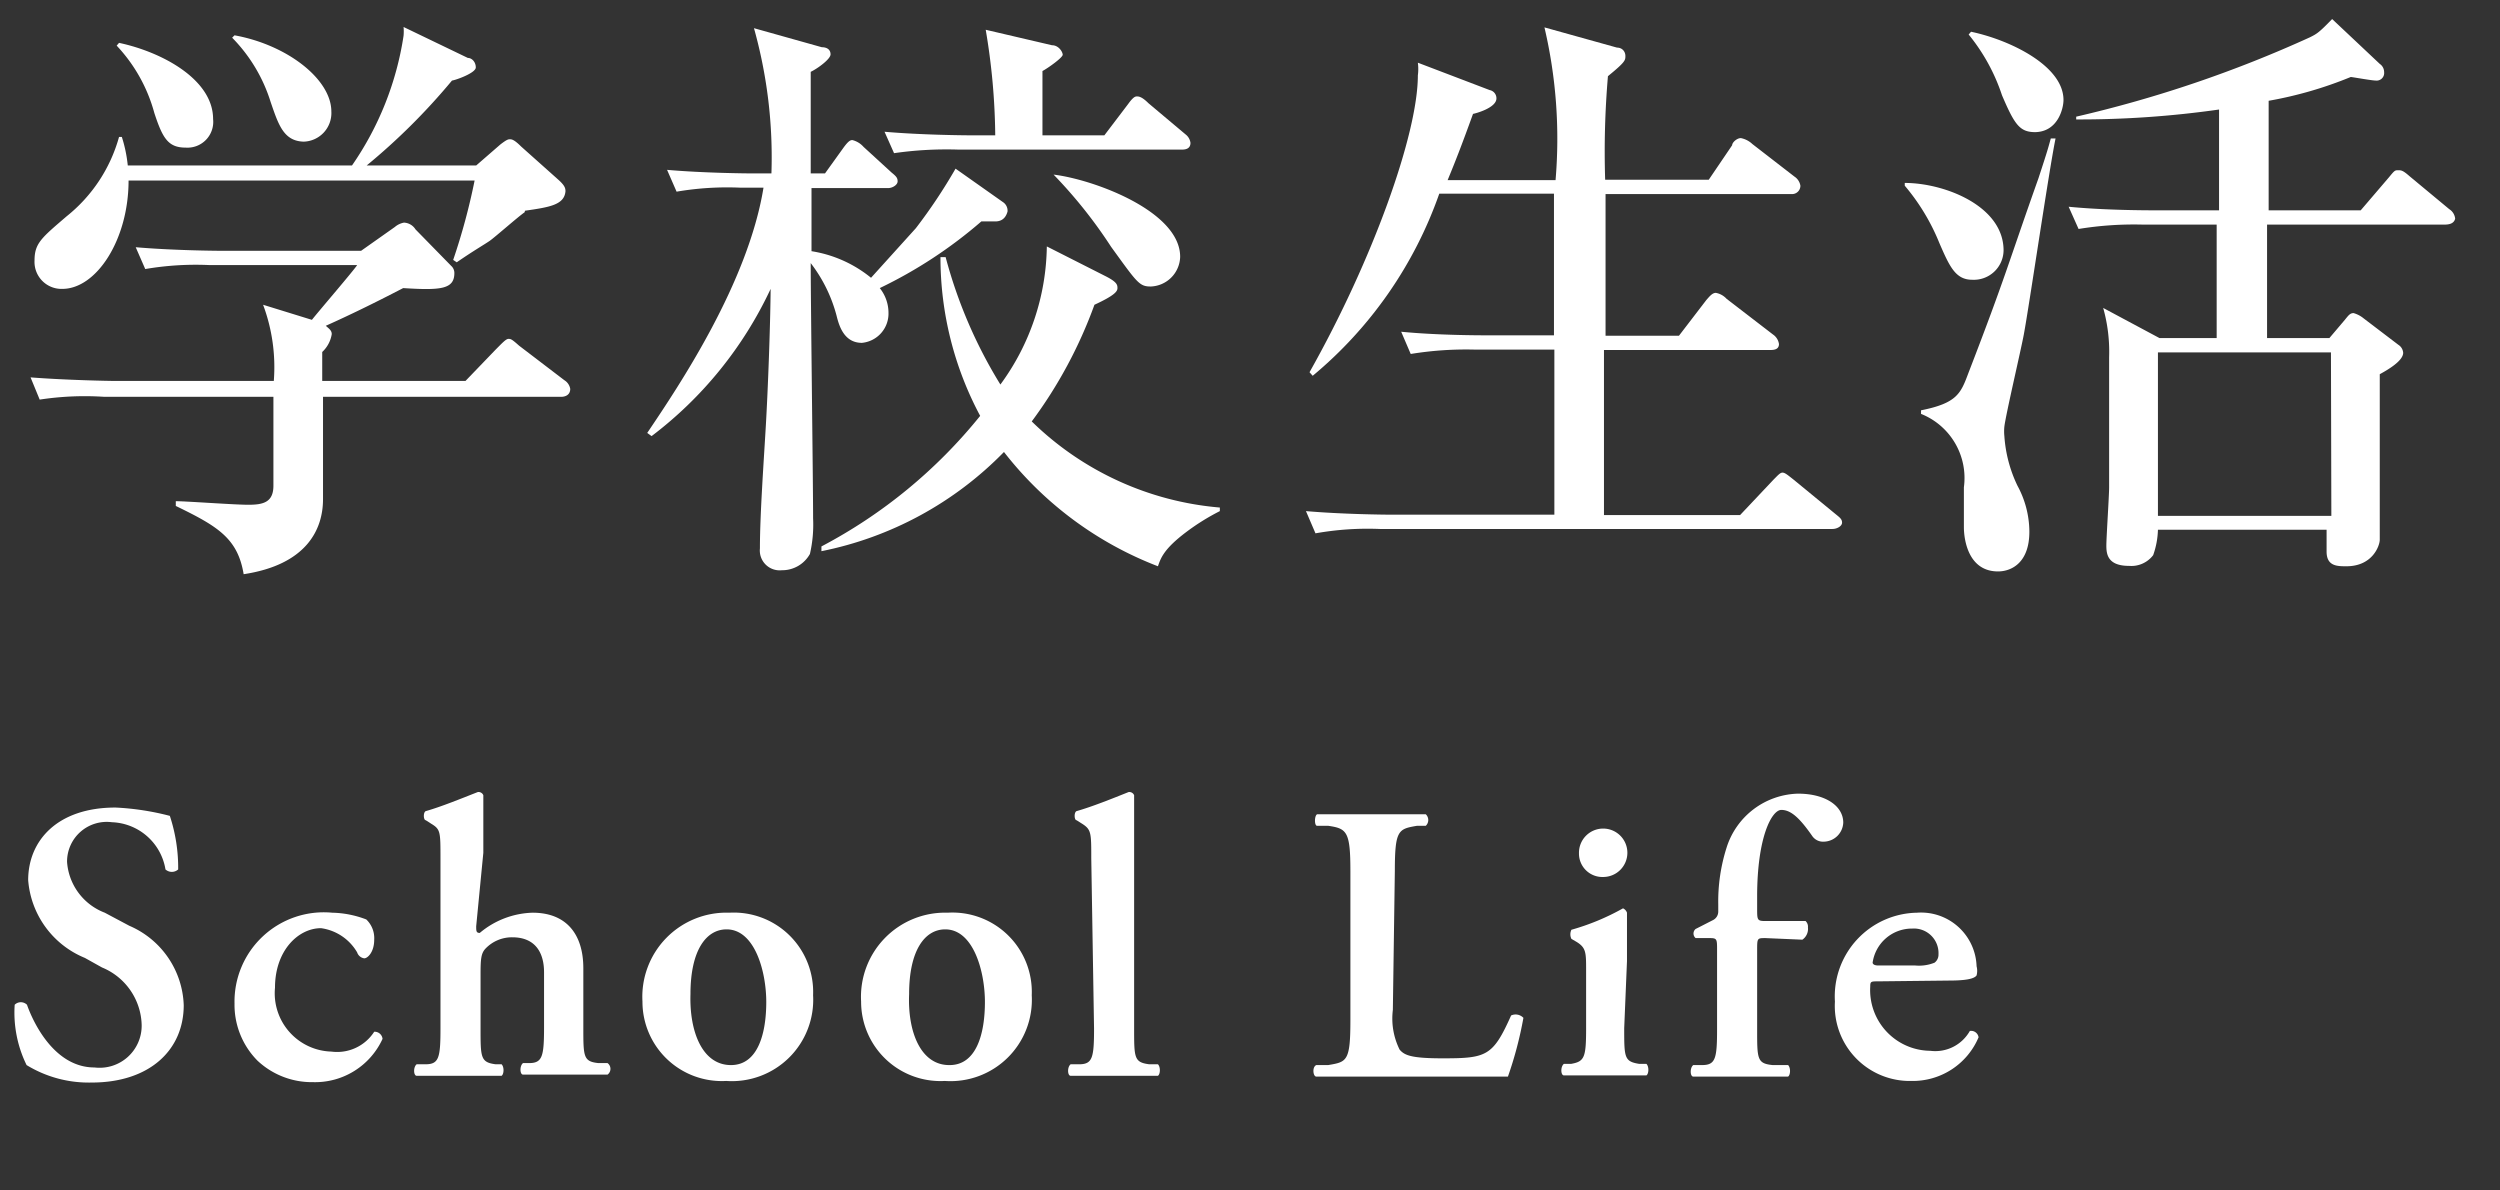
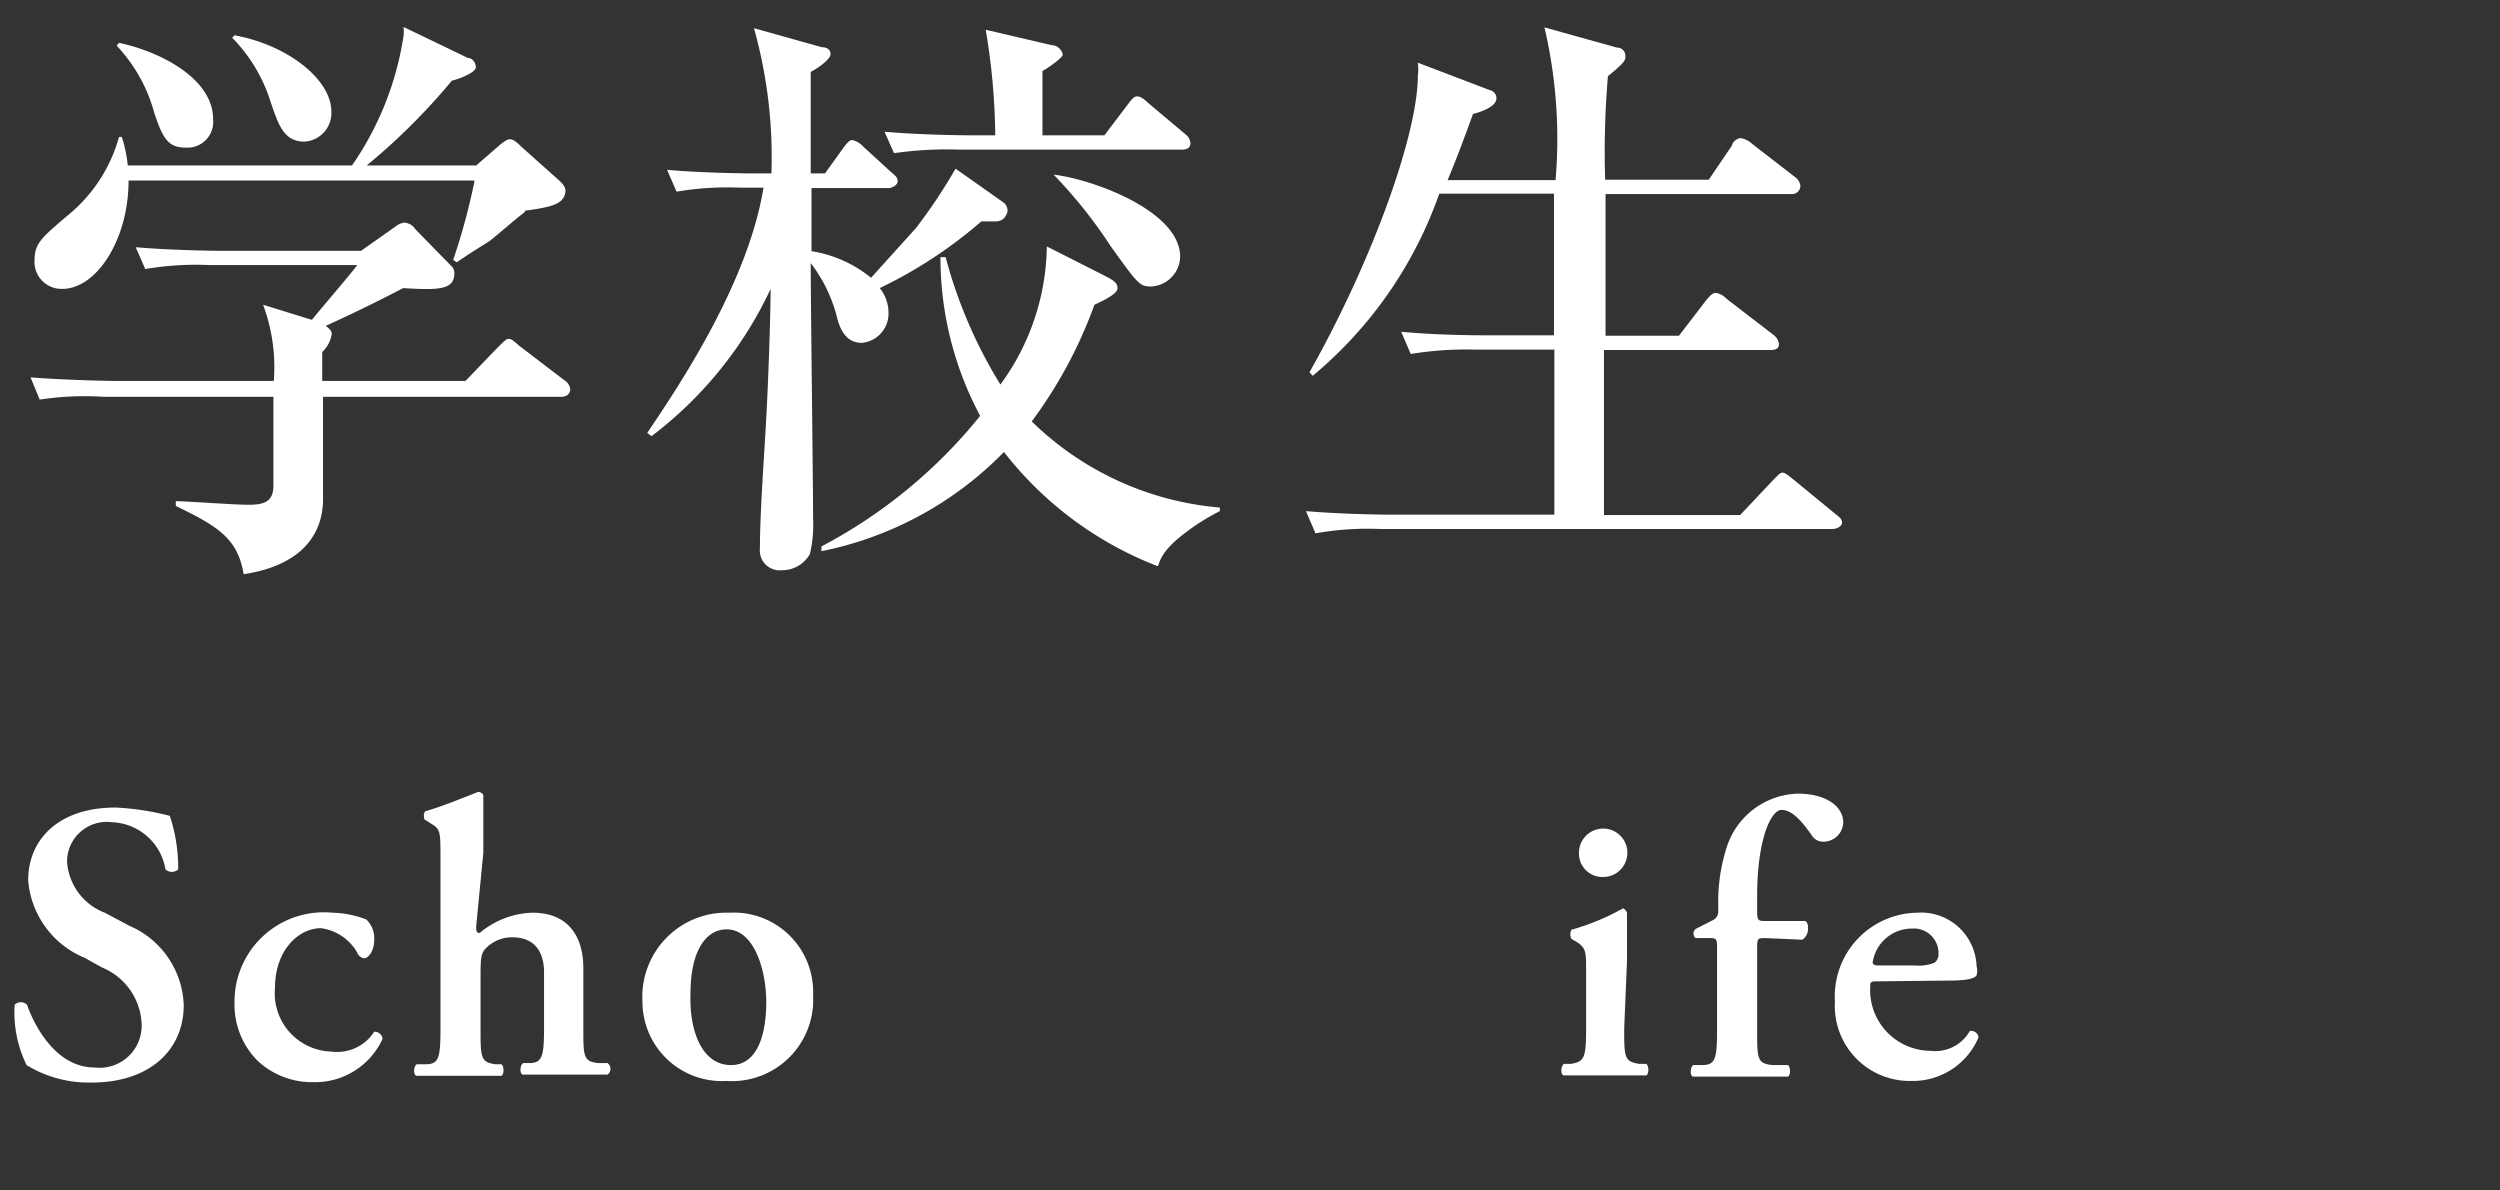
<svg xmlns="http://www.w3.org/2000/svg" id="side-navi_01" viewBox="0 0 63 30">
  <rect x="0" y="0" width="63" height="30" fill="#333333" stroke="none" />
  <defs>
    <style>.cls-1{fill:#fff;}</style>
  </defs>
  <title>side-navi_06</title>
  <path class="cls-1" d="M14.14,10h-6v2.58c0,.77-.42,1.65-2,1.89-.15-.91-.66-1.21-1.71-1.72v-.12c.27,0,1.46.09,1.83.09s.63-.06.63-.48V10H2.63A7.52,7.52,0,0,0,1,10.07L.77,9.51c.9.07,2,.09,2.13.09h4a4.5,4.5,0,0,0-.27-1.92l1.23.38C8.05,7.82,8.92,6.81,9,6.68H5.28a7.53,7.53,0,0,0-1.62.1l-.24-.55c.92.08,2,.09,2.13.09H9.1l.85-.6a.49.49,0,0,1,.23-.11.36.36,0,0,1,.29.17l.9.92a.24.24,0,0,1,.08.18c0,.41-.34.44-1.29.38-.75.39-1.37.69-1.95.95.09.08.15.12.15.21a.78.78,0,0,1-.24.45V9.6h3.61l.76-.79c.15-.15.26-.27.32-.27s.08,0,.27.17l1.14.87a.32.32,0,0,1,.15.22C14.37,9.95,14.25,10,14.14,10Zm-.92-4.65c-.15.1-.75.63-.88.72s-.41.25-.83.54l-.09-.06a16,16,0,0,0,.54-2H3.24c0,1.49-.81,2.73-1.67,2.73a.68.68,0,0,1-.7-.71c0-.44.17-.57.81-1.12A3.88,3.88,0,0,0,3,3.45h.07a3.49,3.49,0,0,1,.15.72H8.87A7.78,7.78,0,0,0,10.17.9a1.24,1.24,0,0,0,0-.22l1.62.78c.1,0,.2.1.2.24s-.51.32-.6.33A16,16,0,0,1,9.24,4.17H12l.61-.53c.17-.13.2-.13.24-.13s.1,0,.28.18l.93.83c.17.15.19.22.19.3C14.22,5.16,13.86,5.22,13.23,5.31ZM4.68,3.72c-.44,0-.58-.23-.79-.87a4,4,0,0,0-.95-1.7L3,1.08C4.08,1.31,5.37,2,5.37,3A.65.65,0,0,1,4.68,3.72Zm3-.15c-.53,0-.66-.42-.86-1A4,4,0,0,0,5.85.95L5.91.89C7.24,1.13,8.35,2,8.35,2.81A.72.72,0,0,1,7.63,3.57Z" />
  <path class="cls-1" d="M25.08,5.58h-.35a11.52,11.52,0,0,1-2.56,1.68,1,1,0,0,1,.22.63.74.74,0,0,1-.67.75c-.46,0-.58-.45-.64-.69a3.72,3.72,0,0,0-.65-1.32c0,1,.06,5.52.06,6.43a3.29,3.29,0,0,1-.08.9.8.8,0,0,1-.71.41.5.5,0,0,1-.55-.55c0-.86.1-2.24.15-3.11s.11-2.4.12-3.43a9.92,9.92,0,0,1-3,3.71l-.11-.08c.81-1.2,2.54-3.78,2.93-6.18h-.57a7.6,7.6,0,0,0-1.62.1l-.24-.55c.9.08,2,.09,2.13.09h.5A12.06,12.06,0,0,0,19,.71l1.71.48c.13,0,.22.06.22.18s-.33.36-.5.44c0,.1,0,.36,0,2.56h.36l.46-.64c.13-.18.18-.2.23-.2a.55.55,0,0,1,.28.17l.71.65c.11.09.15.13.15.22s-.13.17-.24.17H20.45c0,.13,0,1,0,1.59A3.15,3.15,0,0,1,21.95,7l1.13-1.25a13.53,13.53,0,0,0,1-1.5l1.19.84a.26.26,0,0,1,.12.24C25.33,5.55,25.18,5.58,25.08,5.58Zm4.81,7.83c-.57.43-.64.66-.71.86a9,9,0,0,1-3.88-2.88,8.85,8.85,0,0,1-4.6,2.5v-.12a12.76,12.76,0,0,0,4-3.29,8.46,8.46,0,0,1-1-4h.13a11.94,11.94,0,0,0,1.38,3.21,6,6,0,0,0,1.17-3.48l1.5.76c.27.14.28.21.28.29s-.06.18-.58.42A11.5,11.5,0,0,1,26,10.62a7.7,7.7,0,0,0,4.74,2.17v.09A5.68,5.68,0,0,0,29.89,13.41Zm-.11-9.64H24.15a9.24,9.24,0,0,0-1.62.09l-.24-.54c.9.08,2,.09,2.13.09h.66A16.65,16.65,0,0,0,24.84.75l1.67.39c.17,0,.27.17.27.24s-.36.33-.51.41V3.41h1.56l.6-.79c.13-.18.18-.19.22-.19s.12,0,.29.17l.94.79A.32.32,0,0,1,30,3.6C30,3.74,29.89,3.77,29.79,3.77ZM29,7.22c-.29,0-.34-.09-1-1A12,12,0,0,0,26.55,4.4v0c1,.12,3.19.92,3.19,2.07A.77.77,0,0,1,29,7.22Z" />
  <path class="cls-1" d="M46.18,13.33H34.77a7.51,7.51,0,0,0-1.62.11l-.24-.56c.92.08,2,.09,2.13.09h4.13c0-.57,0-3.92,0-4.16h-2a8.66,8.66,0,0,0-1.62.11l-.24-.56c.92.09,2,.09,2.13.09h1.72l0-3.57H36.27a10.47,10.47,0,0,1-3.19,4.59L33,9.38c1.59-2.82,2.73-6,2.73-7.48a1.22,1.22,0,0,0,0-.32l1.81.69a.21.21,0,0,1,.17.21c0,.24-.53.38-.59.39-.3.83-.45,1.21-.64,1.67H39.2A12.29,12.29,0,0,0,38.92.69l1.83.51c.13,0,.21.1.21.21s0,.15-.44.51a22.38,22.38,0,0,0-.07,2.61h2.61l.59-.87c0-.07.12-.18.22-.18a.59.59,0,0,1,.29.15l1.06.82a.34.34,0,0,1,.15.23.21.21,0,0,1-.23.21H40.46c0,1,0,2.58,0,3.57h1.85l.69-.9c.08-.09.15-.18.24-.18a.49.49,0,0,1,.27.15l1.17.9a.35.35,0,0,1,.15.24c0,.14-.13.15-.22.15H40.42c0,.66,0,3.57,0,4.16h3.43l.84-.89c.12-.12.17-.18.23-.18s.13.06.27.17l1.06.87c.11.09.17.13.17.22S46.29,13.33,46.18,13.33Z" />
-   <path class="cls-1" d="M49.7,7.05c-.42,0-.57-.33-.83-.93A5.31,5.31,0,0,0,48,4.68V4.61c1,0,2.49.58,2.49,1.7A.75.75,0,0,1,49.7,7.05ZM51,8.43c-.07.38-.45,2-.49,2.32a1.17,1.17,0,0,0,0,.24,3.41,3.41,0,0,0,.33,1.25,2.45,2.45,0,0,1,.3,1.16c0,.79-.46,1-.79,1-.74,0-.86-.78-.86-1.12,0-.17,0-.87,0-1a1.74,1.74,0,0,0-1.08-1.85v-.09c.9-.18,1-.42,1.19-.93.95-2.46,1-2.75,1.77-4.92.24-.73.24-.75.31-1h.12C51.64,4.26,51.13,7.74,51,8.43Zm.29-5.1c-.39,0-.52-.18-.84-.93A4.79,4.79,0,0,0,49.61.87L49.67.8C50.63,1,52,1.65,52,2.52,52,2.73,51.86,3.33,51.27,3.33ZM61.6,5.66H57.13V8.52H58.7l.39-.46c.09-.11.13-.17.22-.17a.7.7,0,0,1,.25.13l.88.67a.26.26,0,0,1,.12.2c0,.2-.37.42-.59.54,0,.51,0,2.71,0,3.17,0,.15,0,.85,0,1s-.18.67-.84.67c-.23,0-.5,0-.5-.37v-.55H54.38a2.07,2.07,0,0,1-.12.64.69.69,0,0,1-.61.27c-.54,0-.57-.3-.57-.51s.07-1.26.07-1.47V9A4.07,4.07,0,0,0,53,7.76l1.42.76h1.44V5.66H54a8.66,8.66,0,0,0-1.62.11l-.25-.56c.91.09,2,.09,2.14.09h1.65V2.76a24.91,24.91,0,0,1-3.6.25V2.94a31,31,0,0,0,5.89-2c.18-.09.23-.12.56-.46l1.2,1.13a.25.25,0,0,1,.11.21.19.19,0,0,1-.21.21c-.1,0-.54-.08-.63-.09a10,10,0,0,1-2.07.6V5.3h2.32l.71-.83c.14-.17.15-.18.23-.18s.12,0,.29.15l1,.83a.32.32,0,0,1,.15.24C61.84,5.64,61.71,5.66,61.6,5.66ZM58.74,8.88H54.38V13h4.37Z" />
  <path class="cls-1" d="M.67,26.84a3,3,0,0,1-.3-1.52.22.22,0,0,1,.31,0c.18.51.72,1.58,1.7,1.58a1.06,1.06,0,0,0,1.19-1.07,1.61,1.61,0,0,0-1-1.45l-.43-.24A2.31,2.31,0,0,1,.71,22.18c0-1,.74-1.83,2.2-1.83a6.64,6.64,0,0,1,1.37.21,4.18,4.18,0,0,1,.21,1.35.24.24,0,0,1-.32,0,1.42,1.42,0,0,0-1.35-1.19,1,1,0,0,0-1.13,1A1.48,1.48,0,0,0,2.64,23l.62.33a2.26,2.26,0,0,1,1.37,2c0,1.14-.87,1.95-2.32,1.95A3,3,0,0,1,.67,26.84Z" />
  <path class="cls-1" d="M9.23,23.17a.65.65,0,0,1,.2.51c0,.32-.17.47-.25.47A.22.22,0,0,1,9,24a1.25,1.25,0,0,0-.91-.61c-.57,0-1.16.56-1.16,1.5A1.47,1.47,0,0,0,8.35,26.5,1.11,1.11,0,0,0,9.43,26a.2.2,0,0,1,.21.18,1.87,1.87,0,0,1-1.76,1.09,2,2,0,0,1-1.39-.54,2,2,0,0,1-.58-1.44A2.25,2.25,0,0,1,8.37,23,2.53,2.53,0,0,1,9.23,23.17Z" />
  <path class="cls-1" d="M12,23.34c0,.12,0,.17.09.17A2.16,2.16,0,0,1,13.42,23c.86,0,1.28.55,1.28,1.4v1.49c0,.74,0,.86.38.9l.23,0a.18.18,0,0,1,0,.29l-1.13,0q-.5,0-1,0c-.08,0-.09-.22,0-.29l.15,0c.34,0,.38-.17.38-.91V24.5c0-.48-.21-.88-.8-.88a.92.92,0,0,0-.68.29c-.11.12-.12.27-.12.66v1.34c0,.74,0,.86.38.91l.15,0c.07.07.06.25,0,.29-.35,0-.69,0-1.06,0l-1.08,0c-.08,0-.09-.22,0-.29l.22,0c.34,0,.38-.16.38-.9V21.63c0-.67,0-.73-.23-.87l-.14-.09c-.06,0-.07-.2,0-.23.39-.11.9-.32,1.31-.48a.13.13,0,0,1,.14.08c0,.4,0,1,0,1.45Z" />
  <path class="cls-1" d="M20.49,25.08a2.05,2.05,0,0,1-2.19,2.16,2,2,0,0,1-2.11-2A2.12,2.12,0,0,1,18.38,23,2,2,0,0,1,20.49,25.08Zm-2.07,1.76c.69,0,.89-.82.89-1.59s-.29-1.83-1-1.83c-.51,0-.91.52-.91,1.63C17.37,26,17.7,26.84,18.42,26.84Z" />
-   <path class="cls-1" d="M26,25.08a2.05,2.05,0,0,1-2.19,2.16,2,2,0,0,1-2.11-2A2.12,2.12,0,0,1,23.88,23,2,2,0,0,1,26,25.08Zm-2.07,1.76c.69,0,.89-.82.89-1.59s-.29-1.83-1-1.83c-.51,0-.91.52-.91,1.63C22.87,26,23.2,26.84,23.92,26.84Z" />
-   <path class="cls-1" d="M27.5,21.63c0-.67,0-.73-.26-.89l-.11-.07c-.06,0-.07-.2,0-.23.39-.11.91-.32,1.31-.48a.13.13,0,0,1,.14.08c0,.4,0,1,0,1.45v4.43c0,.74,0,.85.38.9l.22,0c.07.07.06.25,0,.29-.41,0-.75,0-1.12,0l-1.08,0c-.08,0-.09-.22,0-.29l.21,0c.34,0,.38-.16.38-.9Z" />
-   <path class="cls-1" d="M35.1,25.45a1.76,1.76,0,0,0,.17,1c.12.14.28.22,1.08.22,1.11,0,1.27-.05,1.73-1.08a.27.27,0,0,1,.31.06A9.57,9.57,0,0,1,38,27.13c-.42,0-1.28,0-2.4,0h-1c-.51,0-1,0-1.43,0-.08,0-.11-.24,0-.29l.3,0c.47-.08.56-.09.56-1.13V21.95c0-1-.09-1.07-.56-1.14l-.28,0c-.07,0-.07-.25,0-.29l1.41,0,1.33,0a.2.2,0,0,1,0,.29l-.22,0c-.47.08-.56.1-.56,1.14Z" />
  <path class="cls-1" d="M40.93,25.91c0,.74,0,.84.38.9l.18,0c.07.07.06.25,0,.29-.37,0-.71,0-1.08,0l-1,0c-.08,0-.09-.22,0-.29l.18,0c.34-.06.38-.16.38-.9V24.45c0-.45,0-.57-.25-.72l-.12-.07a.26.26,0,0,1,0-.23,5.92,5.92,0,0,0,1.3-.54A.19.19,0,0,1,41,23c0,.33,0,.81,0,1.22Zm-1.14-4.41a.61.61,0,1,1,.61.6A.59.59,0,0,1,39.79,21.51Z" />
  <path class="cls-1" d="M44.49,23.64c-.21,0-.21,0-.21.31v2c0,.74,0,.85.39.89l.39,0c.07.07.06.25,0,.29-.45,0-.84,0-1.31,0l-1.08,0c-.08,0-.09-.22,0-.29l.22,0c.34,0,.38-.16.38-.9v-2c0-.27,0-.3-.18-.3h-.36a.15.15,0,0,1,0-.23l.43-.22a.24.24,0,0,0,.14-.22v-.18a4.46,4.46,0,0,1,.21-1.43A1.94,1.94,0,0,1,45.31,20c.69,0,1.14.31,1.14.73a.5.5,0,0,1-.49.48.33.33,0,0,1-.29-.14c-.32-.46-.54-.66-.78-.66s-.61.68-.61,2.18v.3c0,.3,0,.32.22.32h1a.19.19,0,0,1,.06.16.33.33,0,0,1-.14.31Z" />
  <path class="cls-1" d="M47.34,24.73c-.19,0-.21,0-.21.13a1.53,1.53,0,0,0,1.51,1.62,1,1,0,0,0,1-.5.19.19,0,0,1,.22.16,1.8,1.8,0,0,1-1.69,1.1,1.89,1.89,0,0,1-1.93-2A2.11,2.11,0,0,1,48.31,23a1.4,1.4,0,0,1,1.5,1.35.45.45,0,0,1,0,.23c-.06.09-.29.13-.69.13Zm.92-.4a1.05,1.05,0,0,0,.49-.07.25.25,0,0,0,.1-.21.62.62,0,0,0-.66-.65,1,1,0,0,0-1,.86s0,.07.14.07Z" />
</svg>